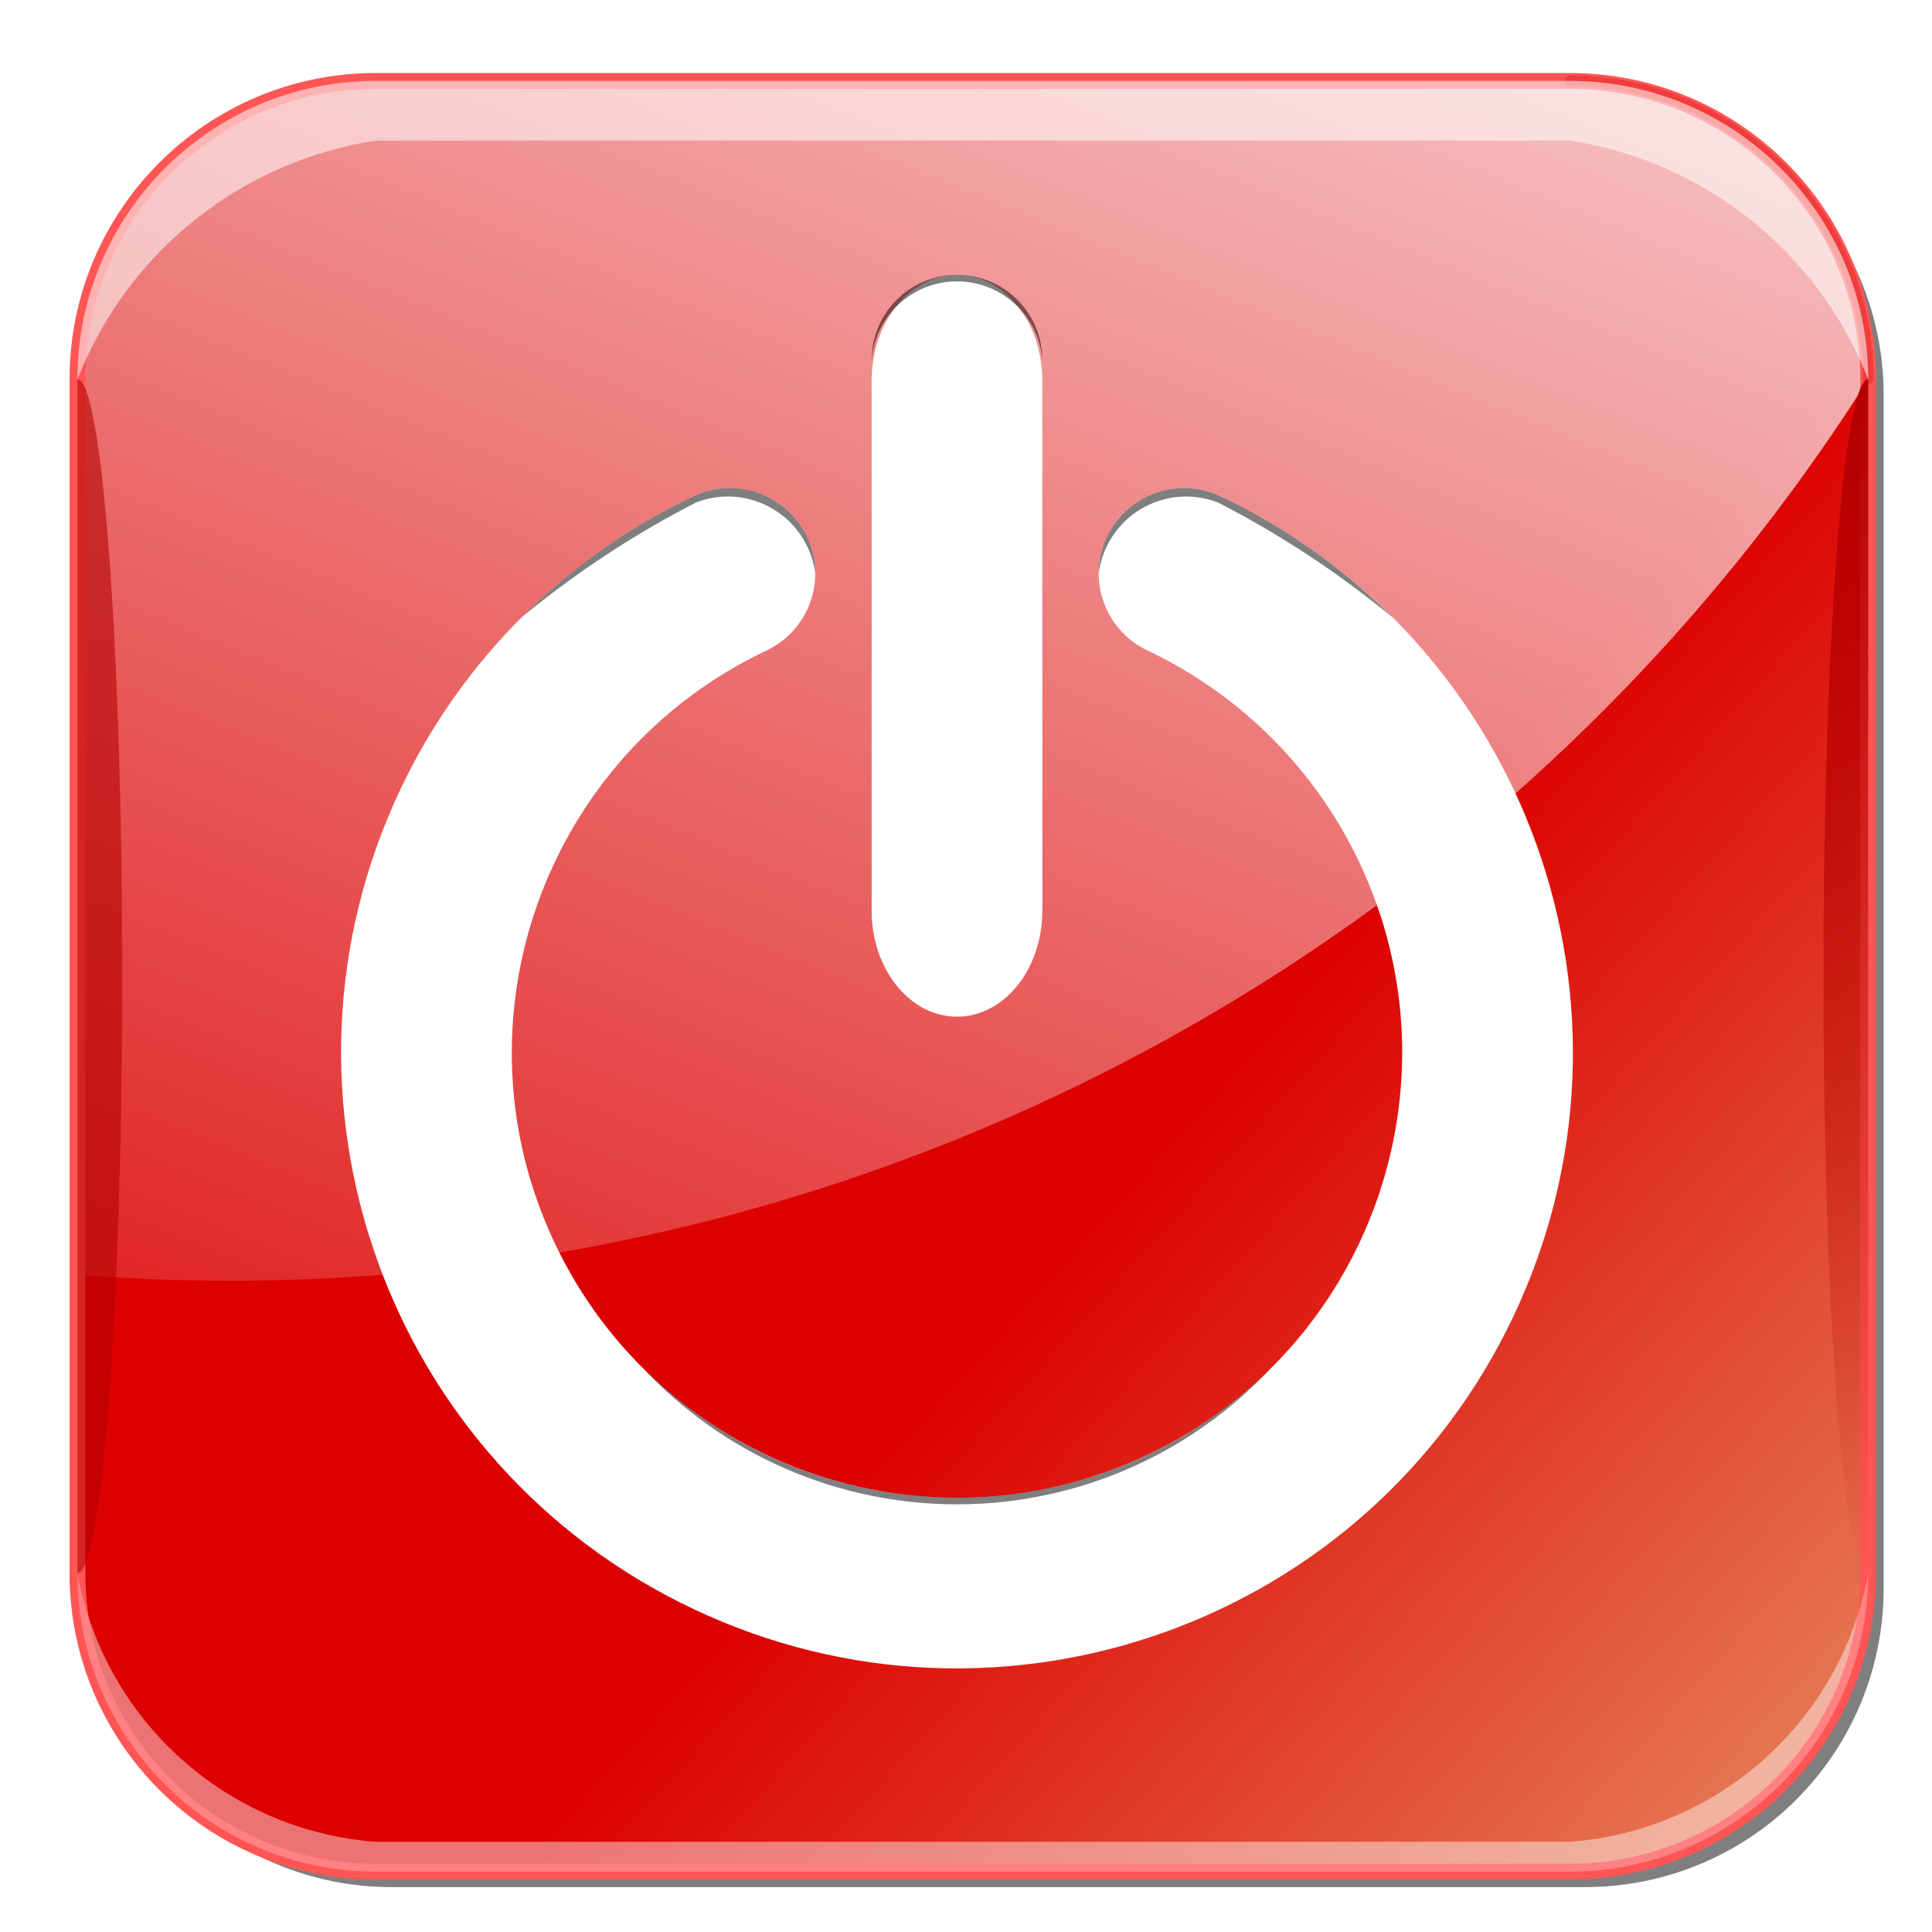
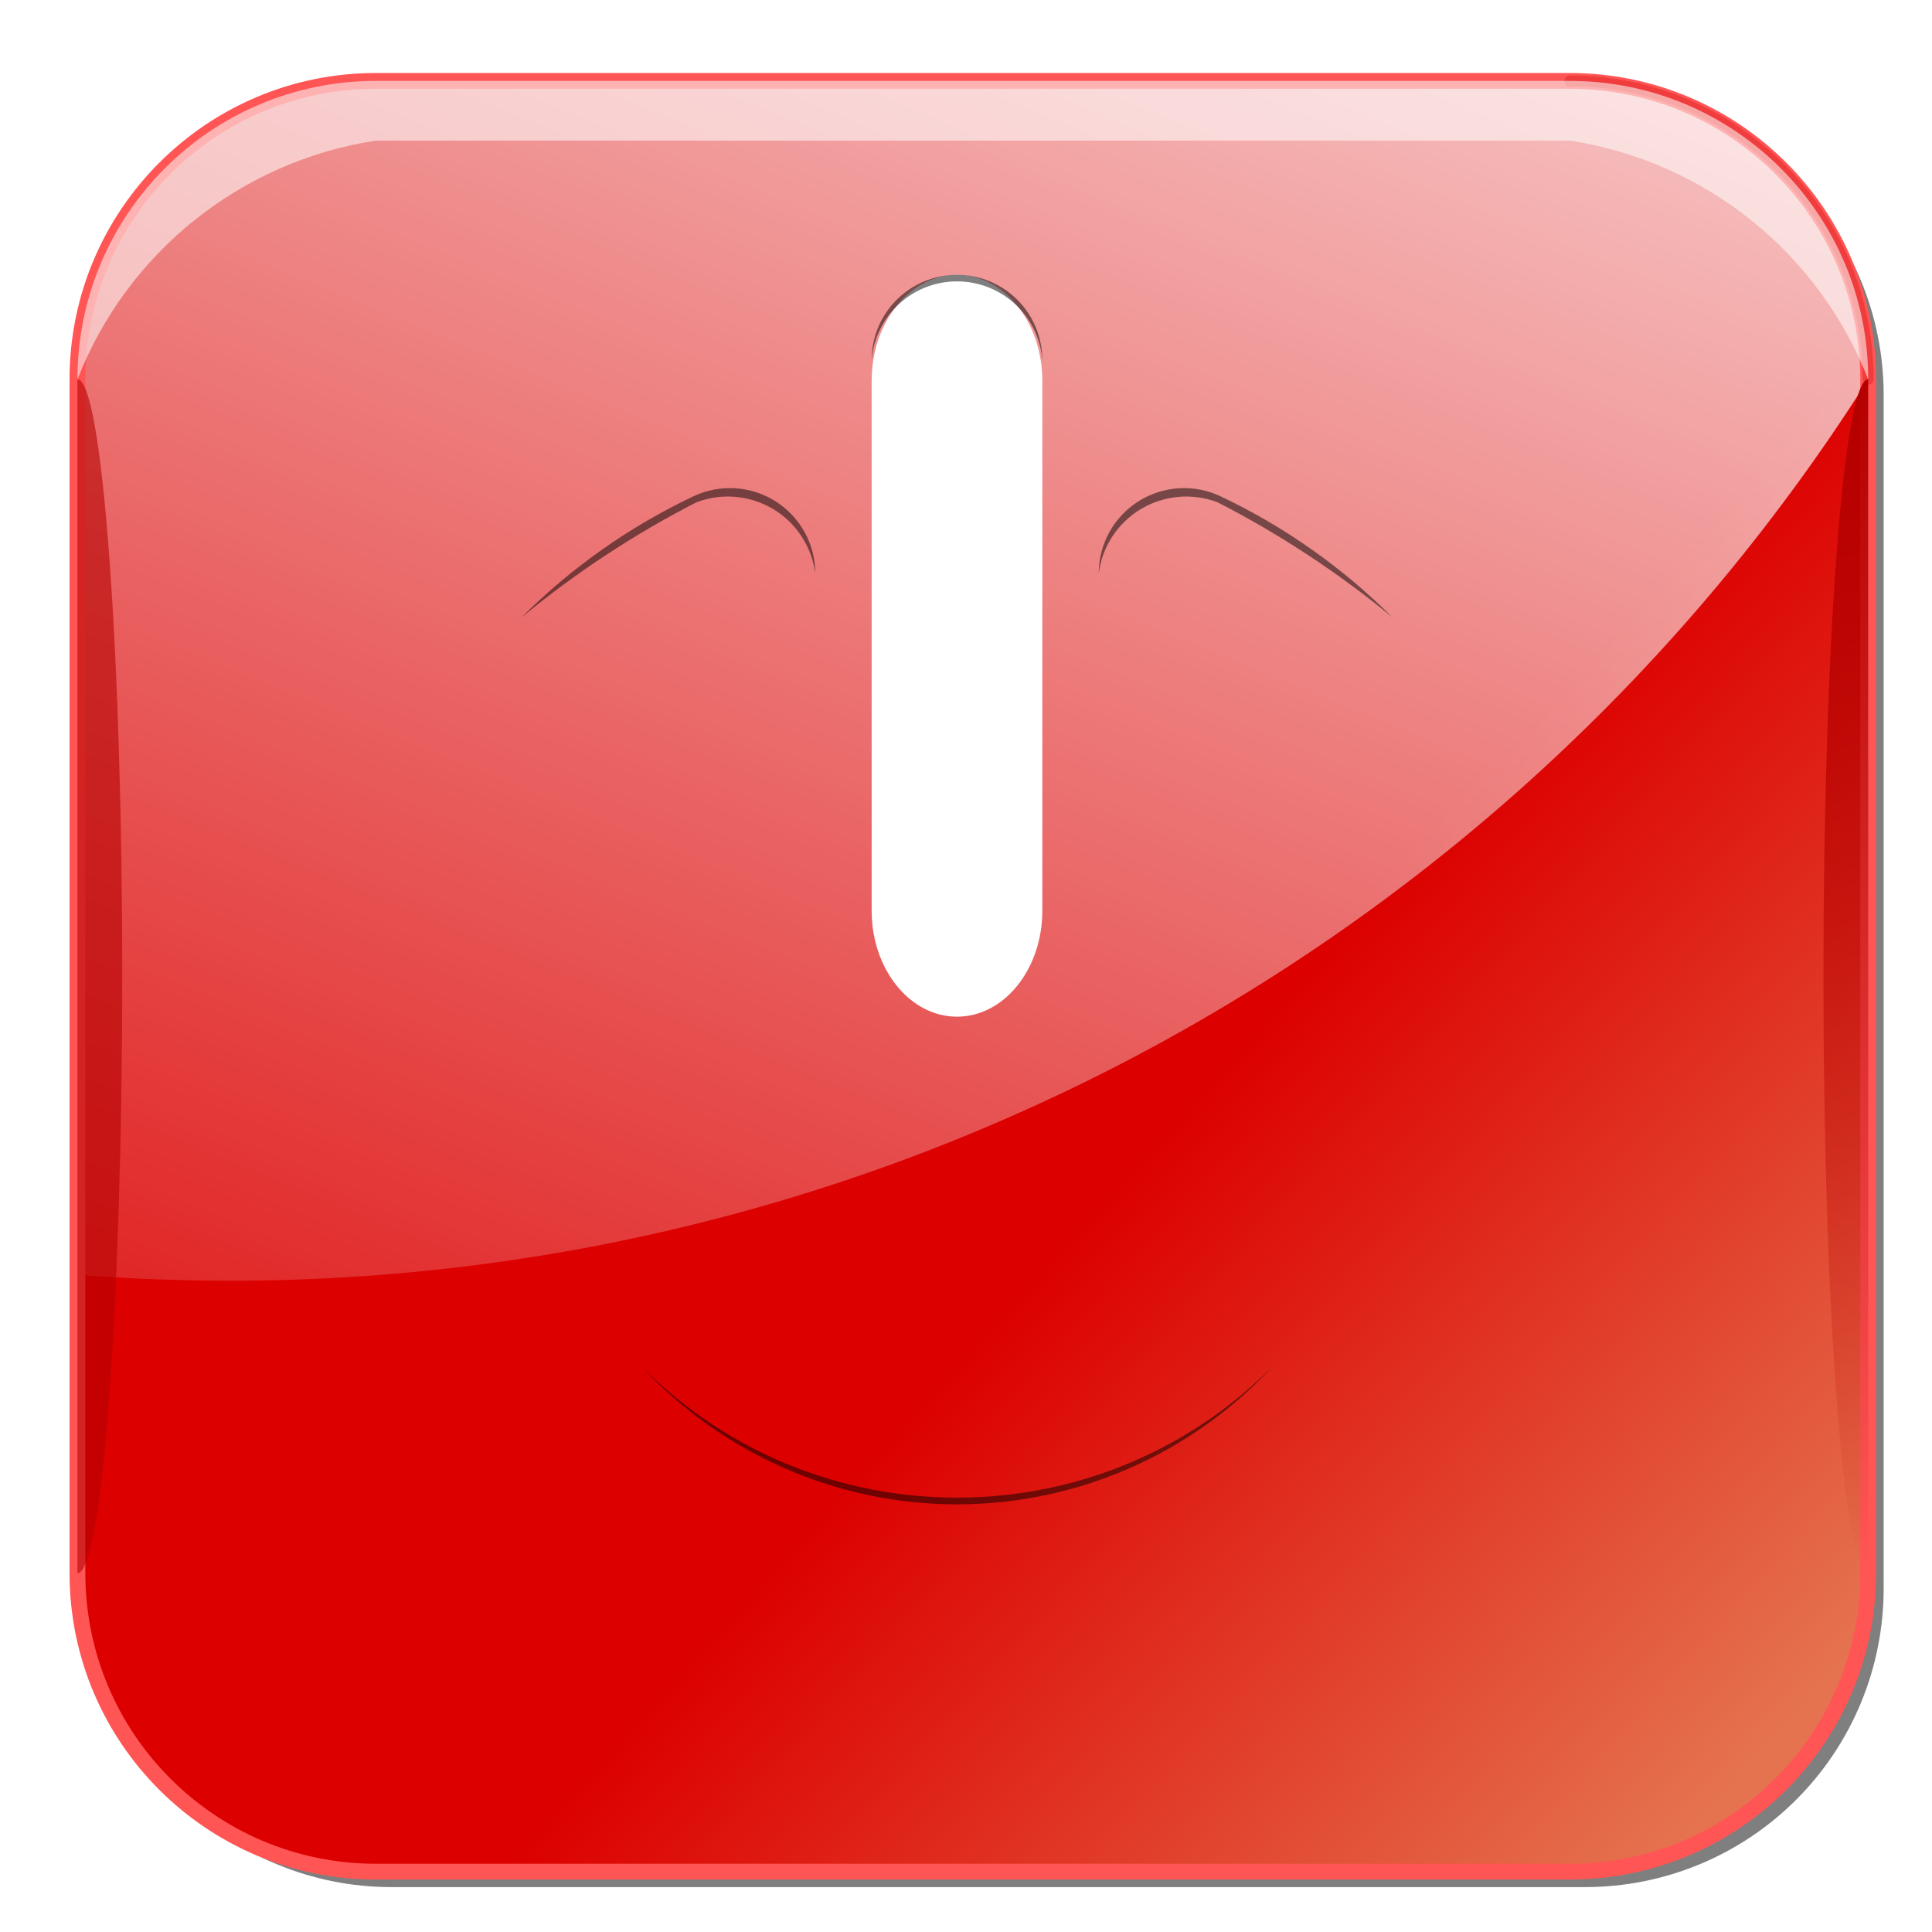
<svg xmlns="http://www.w3.org/2000/svg" xmlns:xlink="http://www.w3.org/1999/xlink" xml:space="preserve" width="500" height="500" version="1.0" viewBox="-.811 -.732 1708 1708">
  <defs>
-     <path id="g" fill="#fff" fill-opacity=".258" fill-rule="evenodd" d="M1386.932 1627.526c131.805-9.746 240.327-107.415 263.855-237.469 0 145.724-118.132 263.855-263.855 263.855H331.513c-145.723 0-263.855-118.131-263.855-263.855 23.527 130.054 132.05 227.723 263.855 237.469H1386.932z" />
-   </defs>
+     </defs>
  <defs>
    <linearGradient id="a">
      <stop offset="0" stop-color="#b40000" />
      <stop offset="1" stop-color="#b40000" stop-opacity="0" />
    </linearGradient>
    <linearGradient id="c">
      <stop offset="0" stop-color="#dc0000" />
      <stop offset="1" stop-color="#e5734f" />
    </linearGradient>
    <linearGradient id="b">
      <stop offset="0" stop-color="#fff" />
      <stop offset="1" stop-color="#fff" stop-opacity="0" />
    </linearGradient>
    <linearGradient xlink:href="#a" id="h" x1="1678.559" x2="1678.559" y1="288.912" y2="1417.624" gradientTransform="translate(61.435 64.487) scale(.935)" gradientUnits="userSpaceOnUse" />
    <linearGradient xlink:href="#b" id="f" x1="1531.175" x2="514.254" y1="-710.262" y2="1775.344" gradientTransform="translate(65.02 68.146) scale(.931)" gradientUnits="userSpaceOnUse" />
    <linearGradient xlink:href="#c" id="e" x1="971.021" x2="1581.067" y1="1066.007" y2="1614.49" gradientTransform="translate(65.02 68.146) scale(.931)" gradientUnits="userSpaceOnUse" />
    <filter id="d">
      <feGaussianBlur stdDeviation="32.982" />
    </filter>
  </defs>
  <path fill-opacity=".502" fill-rule="evenodd" d="M1664.45 348.303c0-69.978-27.799-137.09-77.281-186.573-49.482-49.482-116.594-77.281-186.573-77.281H345.177c-69.979 0-137.091 27.799-186.574 77.281-49.481 49.482-77.281 116.595-77.281 186.573V1403.721c0 69.979 27.799 137.091 77.281 186.573 49.482 49.483 116.595 77.281 186.574 77.281H1400.596c69.979 0 137.09-27.799 186.573-77.281 49.482-49.481 77.281-116.594 77.281-186.573V348.303h.001z" filter="url(#d)" />
  <path fill="none" stroke="#e83131" stroke-linecap="round" stroke-linejoin="round" stroke-miterlimit="100" stroke-opacity=".667" stroke-width="9.583" d="M1386.932 1653.912c145.723 0 263.855-118.131 263.855-263.855m-1583.128 0c0 145.724 118.132 263.855 263.855 263.855m0.0 0H1386.932M67.658 334.639V1390.057M331.513 70.784c-145.723 0-263.855 118.132-263.855 263.855M1386.932 70.784H331.513M1650.787 1390.057V334.639" />
  <path fill="url(#e)" fill-rule="evenodd" d="M1650.786 334.639c0-69.978-27.799-137.09-77.281-186.573-49.482-49.482-116.594-77.281-186.573-77.281H331.513c-69.979 0-137.091 27.799-186.574 77.281-49.481 49.482-77.281 116.595-77.281 186.573V1390.057c0 69.979 27.799 137.091 77.281 186.573 49.482 49.483 116.595 77.281 186.574 77.281H1386.932c69.979 0 137.09-27.799 186.573-77.281 49.482-49.481 77.281-116.594 77.281-186.573V334.639h.001z" />
  <path fill="url(#f)" fill-rule="evenodd" d="M1650.786 334.639c0-145.723-118.132-263.854-263.855-263.854H331.513C185.79 70.784 67.658 188.916 67.658 334.639v791.564C701.273 1176.073 1310.514 871.453 1650.786 334.639z" />
  <use xlink:href="#g" fill-opacity=".258" fill-rule="evenodd" />
  <path fill="none" stroke="#f55" stroke-linecap="round" stroke-linejoin="round" stroke-miterlimit="100" stroke-width="13.962" d="M1386.932 1653.912c145.723 0 263.855-118.131 263.855-263.855m-1583.128 0c0 145.724 118.132 263.855 263.855 263.855m0.0 0H1386.932M67.658 334.639V1390.057M331.513 70.784c-145.723 0-263.855 118.132-263.855 263.855M1386.932 70.784H331.513M1650.786 334.639c0-145.723-118.132-263.854-263.855-263.854m263.855 1319.273V334.639" />
  <use xlink:href="#g" fill-opacity=".588" fill-rule="evenodd" />
  <path fill="none" stroke="#e83131" stroke-linecap="round" stroke-linejoin="round" stroke-miterlimit="100" stroke-opacity=".667" stroke-width="9.583" d="M1650.786 334.639c0-145.723-118.132-263.854-263.855-263.854" />
  <path fill="#b40000" fill-opacity=".588" fill-rule="evenodd" d="M67.658 1390.057c21.858 0 39.578-236.263 39.578-527.71 0-291.445-17.72-527.709-39.578-527.709V1390.057z" />
  <path fill="url(#h)" fill-rule="evenodd" d="M1650.786 1390.057c-21.858 0-39.579-236.263-39.579-527.71 0-291.445 17.72-527.709 39.579-527.709V1390.057z" />
  <path fill="#fff" fill-opacity=".549" fill-rule="evenodd" d="M1650.786 334.639c-43.959-112.422-144.526-192.875-263.855-211.083H331.513C212.184 141.763 111.617 222.216 67.658 334.639c0-145.723 118.132-263.854 263.855-263.854H1386.932c145.723-.001 263.855 118.131 263.855 263.854z" />
  <g transform="translate(98.534 111.558) scale(.875)">
-     <path fill="#fff" fill-rule="evenodd" d="M660.858 528.918C436.398 635.207 340.625 903.28 446.942 1127.677c106.316 224.398 374.464 320.144 598.923 213.857 224.459-106.288 320.233-374.361 213.916-598.759-44.462-93.844-120.047-169.407-213.916-213.856-43.034-20.378-61.397-71.773-41.013-114.797 20.384-43.023 71.793-61.38 114.829-41.002 310.528 147.043 443.025 517.909 295.94 828.352-147.084 310.442-518.051 442.903-828.58 295.858-310.527-147.042-443.024-517.908-295.94-828.35 61.51-129.828 166.078-234.367 295.941-295.86 43.035-20.378 94.444-2.021 114.828 41.002 20.384 43.023 2.021 94.418-41.013 114.795z" />
    <path fill="#fff" fill-rule="evenodd" d="M767.142 791.797c0 59.137 38.601 107.076 86.22 107.076 47.618 0 86.22-47.939 86.22-107.076V256.412c0-59.137-38.602-107.078-86.22-107.078-47.618 0-86.22 47.939-86.22 107.078v535.385z" />
    <path fill-opacity=".502" fill-rule="evenodd" d="M1171.351 1253.128c-175.62 175.572-460.359 175.572-635.979 0 82.163 88.297 197.359 138.454 317.989 138.454 120.63.001 235.827-50.157 317.99-138.454zm-584.308-880.007c-64.452 30.519-123.175 71.89-173.602 122.304 54.47-44.98 113.646-83.938 176.497-116.195 25.513-9.769 54.098-7.296 77.552 6.709 23.454 14.004 39.187 37.992 42.681 65.08 0-29.547-15.138-57.036-40.113-72.836-24.976-15.8-56.305-17.711-83.015-5.062zm409.511 77.898c3.494-27.088 19.224-51.076 42.679-65.08 23.455-14.004 52.039-16.478 77.552-6.709 62.851 32.257 122.028 71.215 176.498 116.195-50.427-50.414-109.15-91.785-173.602-122.304-26.712-12.649-58.04-10.737-83.015 5.063-24.974 15.8-40.112 43.288-40.112 72.835zM767.142 235.531c3.599-44.937 41.126-79.571 86.22-79.571 45.094 0 82.621 34.633 86.22 79.571 0-47.605-38.602-86.196-86.22-86.196-47.619 0-86.22 38.591-86.22 86.196z" />
  </g>
</svg>